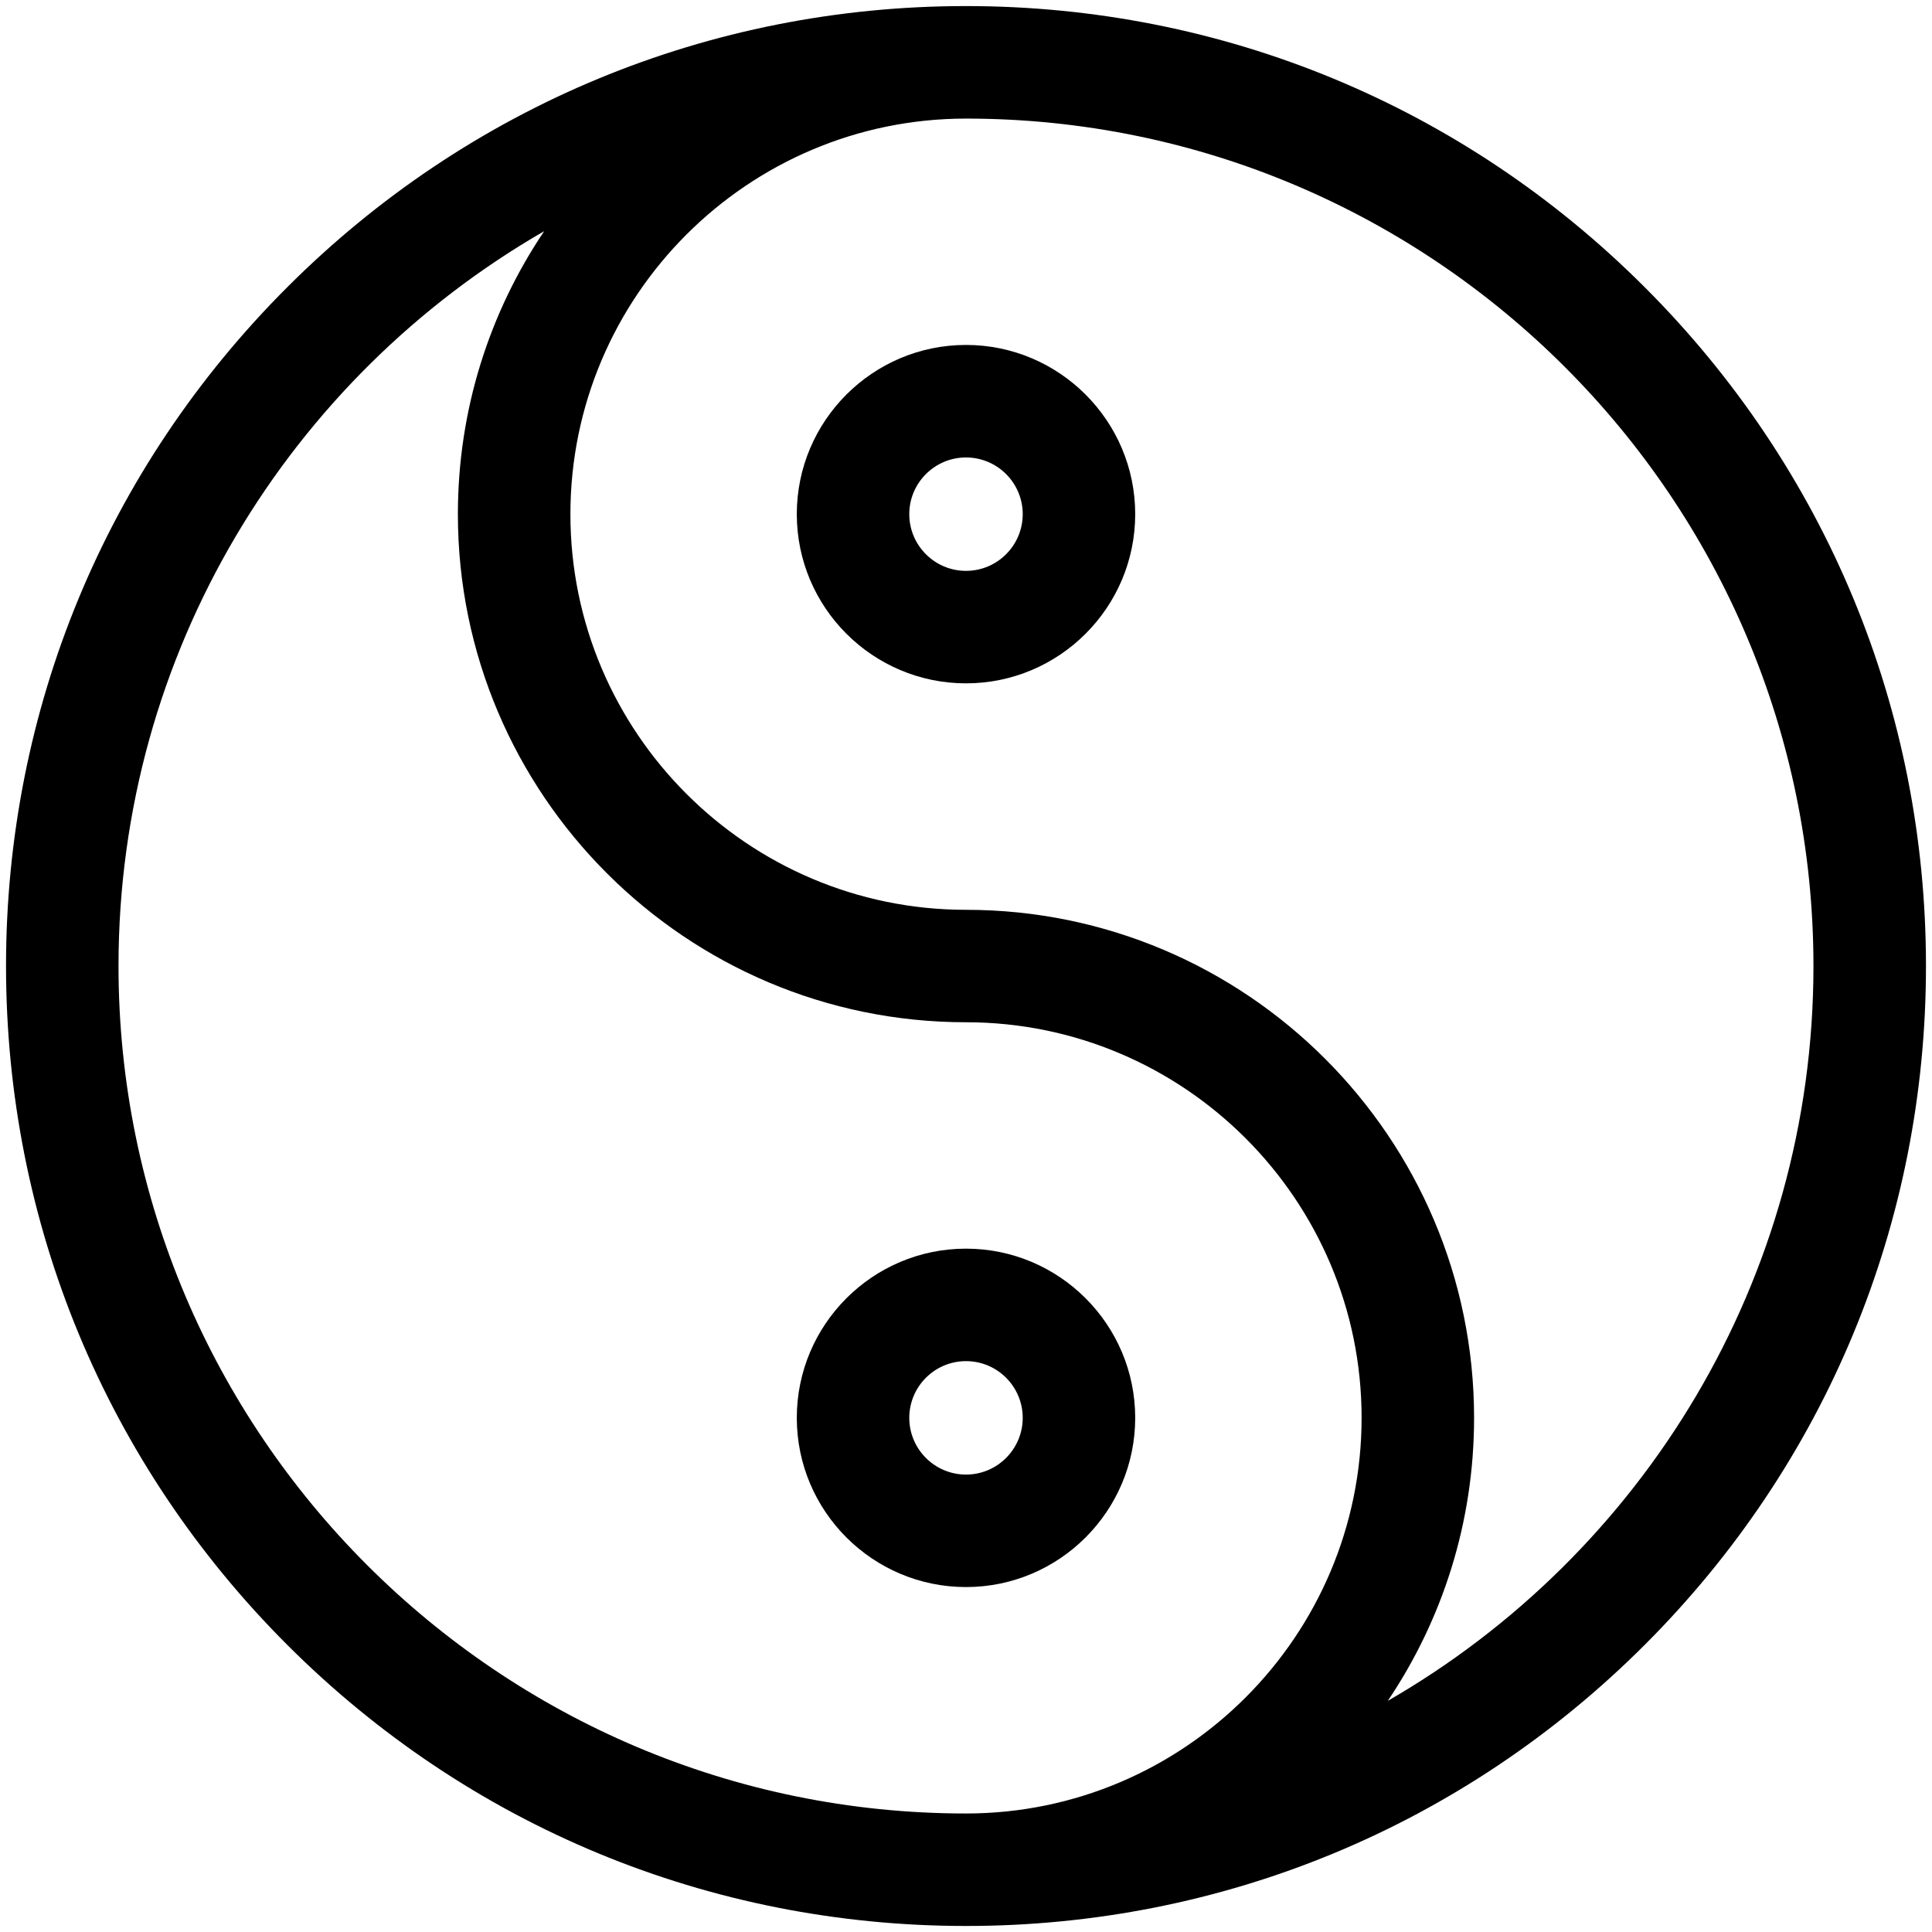
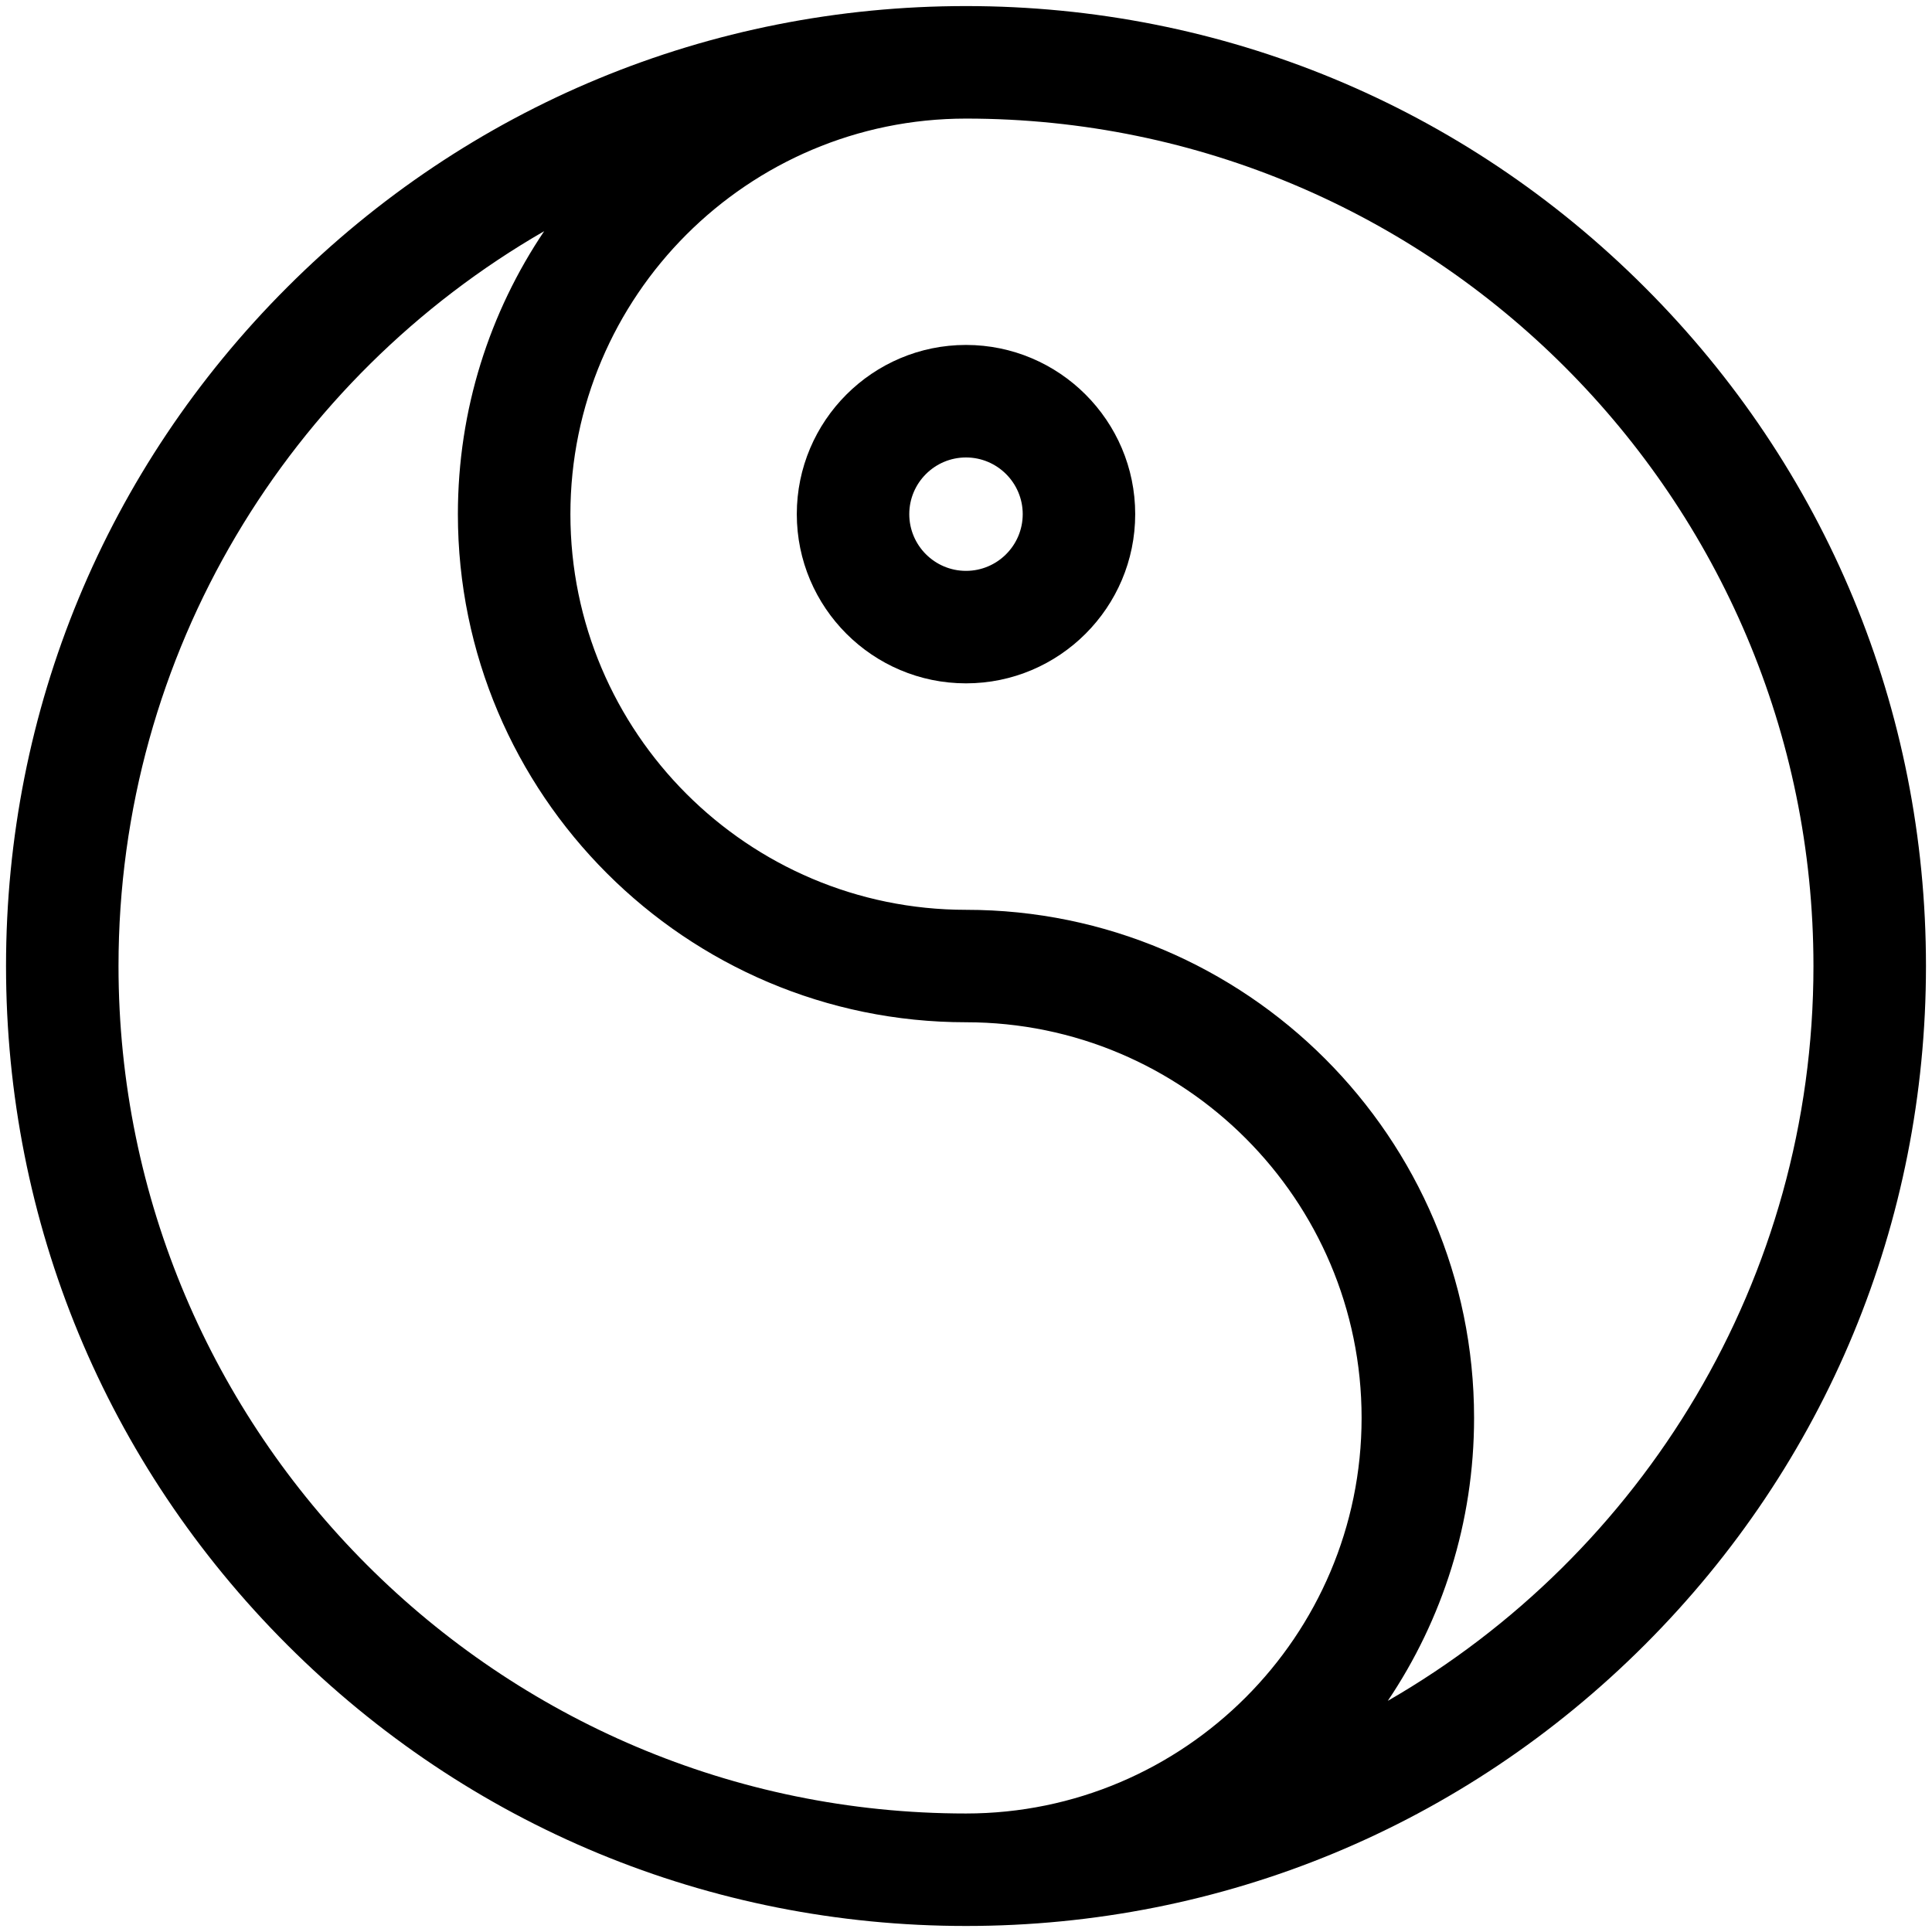
<svg xmlns="http://www.w3.org/2000/svg" version="1.1" id="Vrstva_1" x="0px" y="0px" width="50px" height="50px" viewBox="0 0 50 50" enable-background="new 0 0 50 50" xml:space="preserve">
  <g id="Vrstva_1_1_" display="none">
    <g id="Group_432" transform="translate(-215 -1630)" display="inline">
      <g id="Ellipse_11" transform="translate(215 1630)">
        <circle fill="none" cx="25" cy="25" r="25" />
        <circle fill="none" stroke="#000000" stroke-width="3" cx="25" cy="25" r="23.5" />
      </g>
    </g>
  </g>
  <g>
    <path d="M42.566,7.434C37.874,2.741,31.636,0.157,25,0.157c-6.636,0-12.875,2.584-17.567,7.277C2.741,12.125,0.156,18.364,0.156,25   c0,6.637,2.584,12.875,7.276,17.567C12.125,47.26,18.364,49.844,25,49.844c6.636,0,12.874-2.584,17.566-7.276   C47.26,37.875,49.844,31.637,49.844,25C49.844,18.364,47.26,12.125,42.566,7.434z M3.067,25c0-8.122,4.438-15.227,11.016-19.017   c-1.41,2.094-2.233,4.614-2.233,7.323c0,7.251,5.899,13.15,13.15,13.15c5.645,0,10.238,4.593,10.238,10.238   S30.645,46.933,25,46.933C12.906,46.933,3.067,37.094,3.067,25z M35.916,44.018c1.41-2.094,2.233-4.614,2.233-7.323   c0-7.251-5.898-13.149-13.149-13.149c-5.646,0-10.238-4.593-10.238-10.239c0-5.645,4.593-10.238,10.238-10.238   c12.094,0,21.932,9.839,21.932,21.932C46.932,33.122,42.494,40.228,35.916,44.018z" />
-     <path d="M29.379,36.694c0-2.415-1.965-4.379-4.379-4.379c-2.415,0-4.379,1.964-4.379,4.379s1.964,4.379,4.379,4.379   C27.414,41.073,29.379,39.109,29.379,36.694z M23.532,36.694c0-0.81,0.659-1.468,1.468-1.468c0.809,0,1.468,0.658,1.468,1.468   c0,0.809-0.659,1.468-1.468,1.468C24.19,38.162,23.532,37.503,23.532,36.694z" />
    <path d="M25,8.927c-2.415,0-4.379,1.964-4.379,4.379c0,2.415,1.964,4.379,4.379,4.379c2.414,0,4.379-1.964,4.379-4.379   C29.379,10.892,27.414,8.927,25,8.927z M25,14.774c-0.81,0-1.468-0.659-1.468-1.468c0-0.809,0.659-1.467,1.468-1.467   c0.809,0,1.468,0.658,1.468,1.467C26.468,14.116,25.809,14.774,25,14.774z" />
  </g>
</svg>